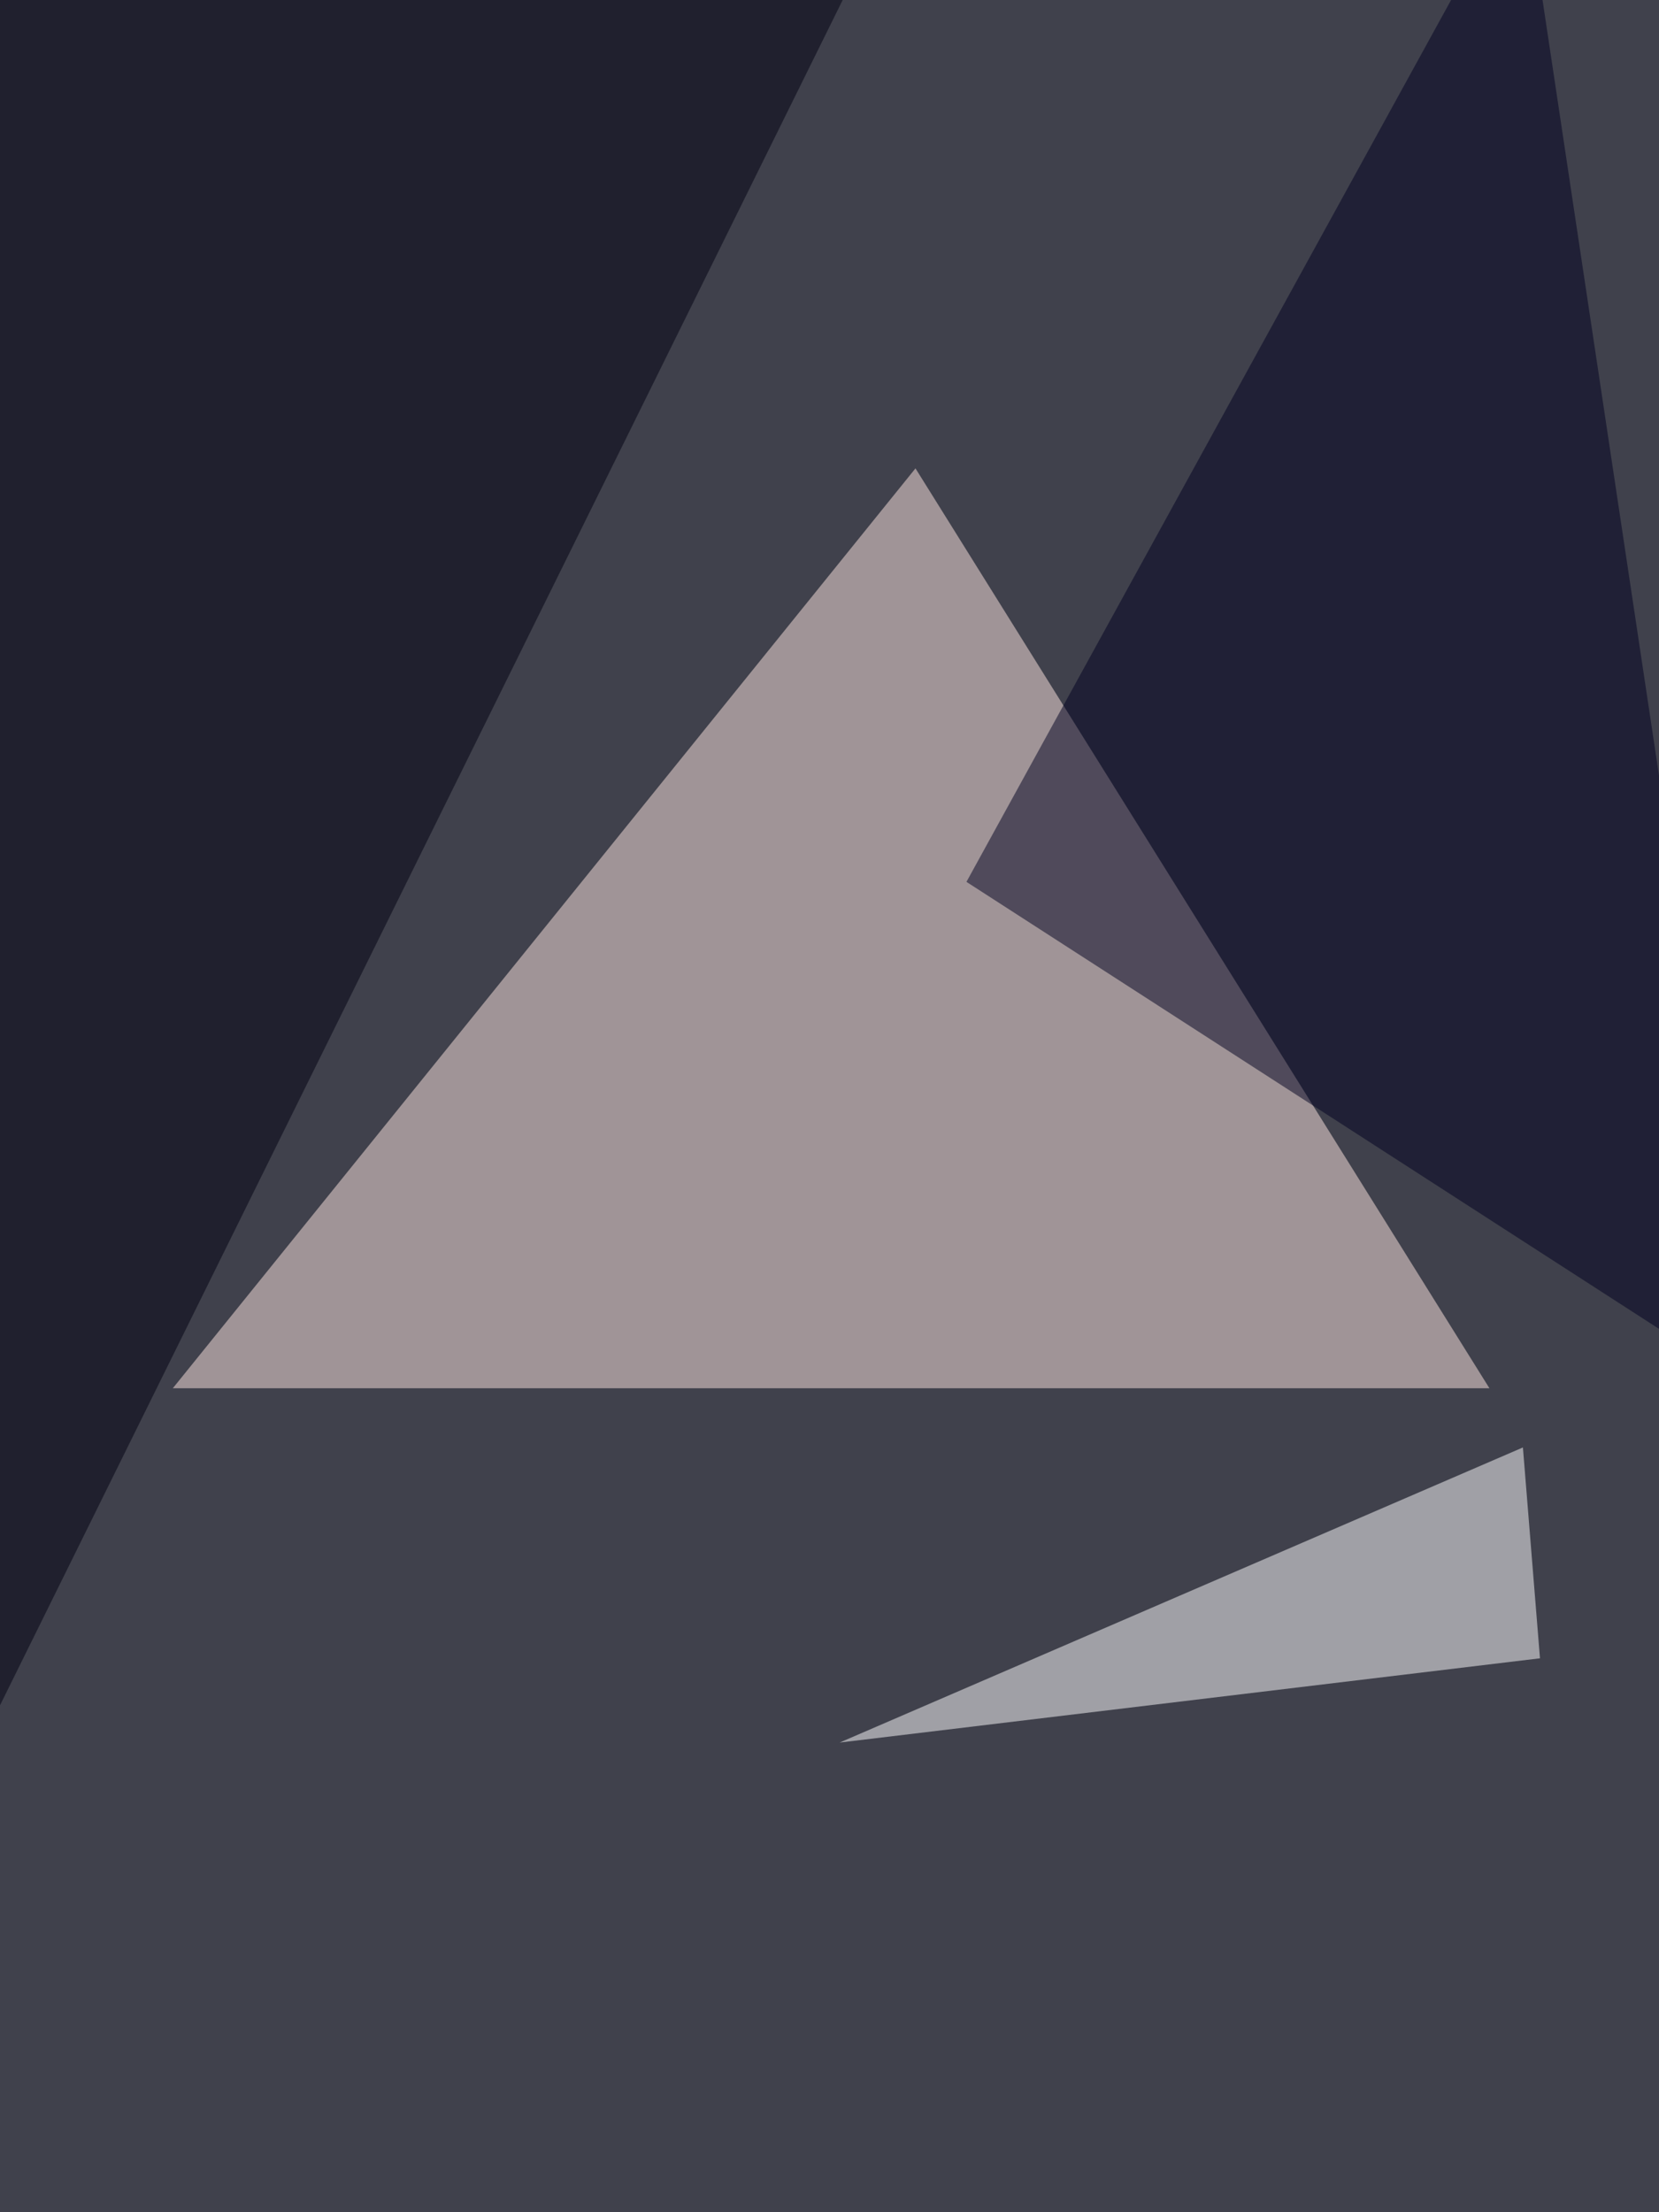
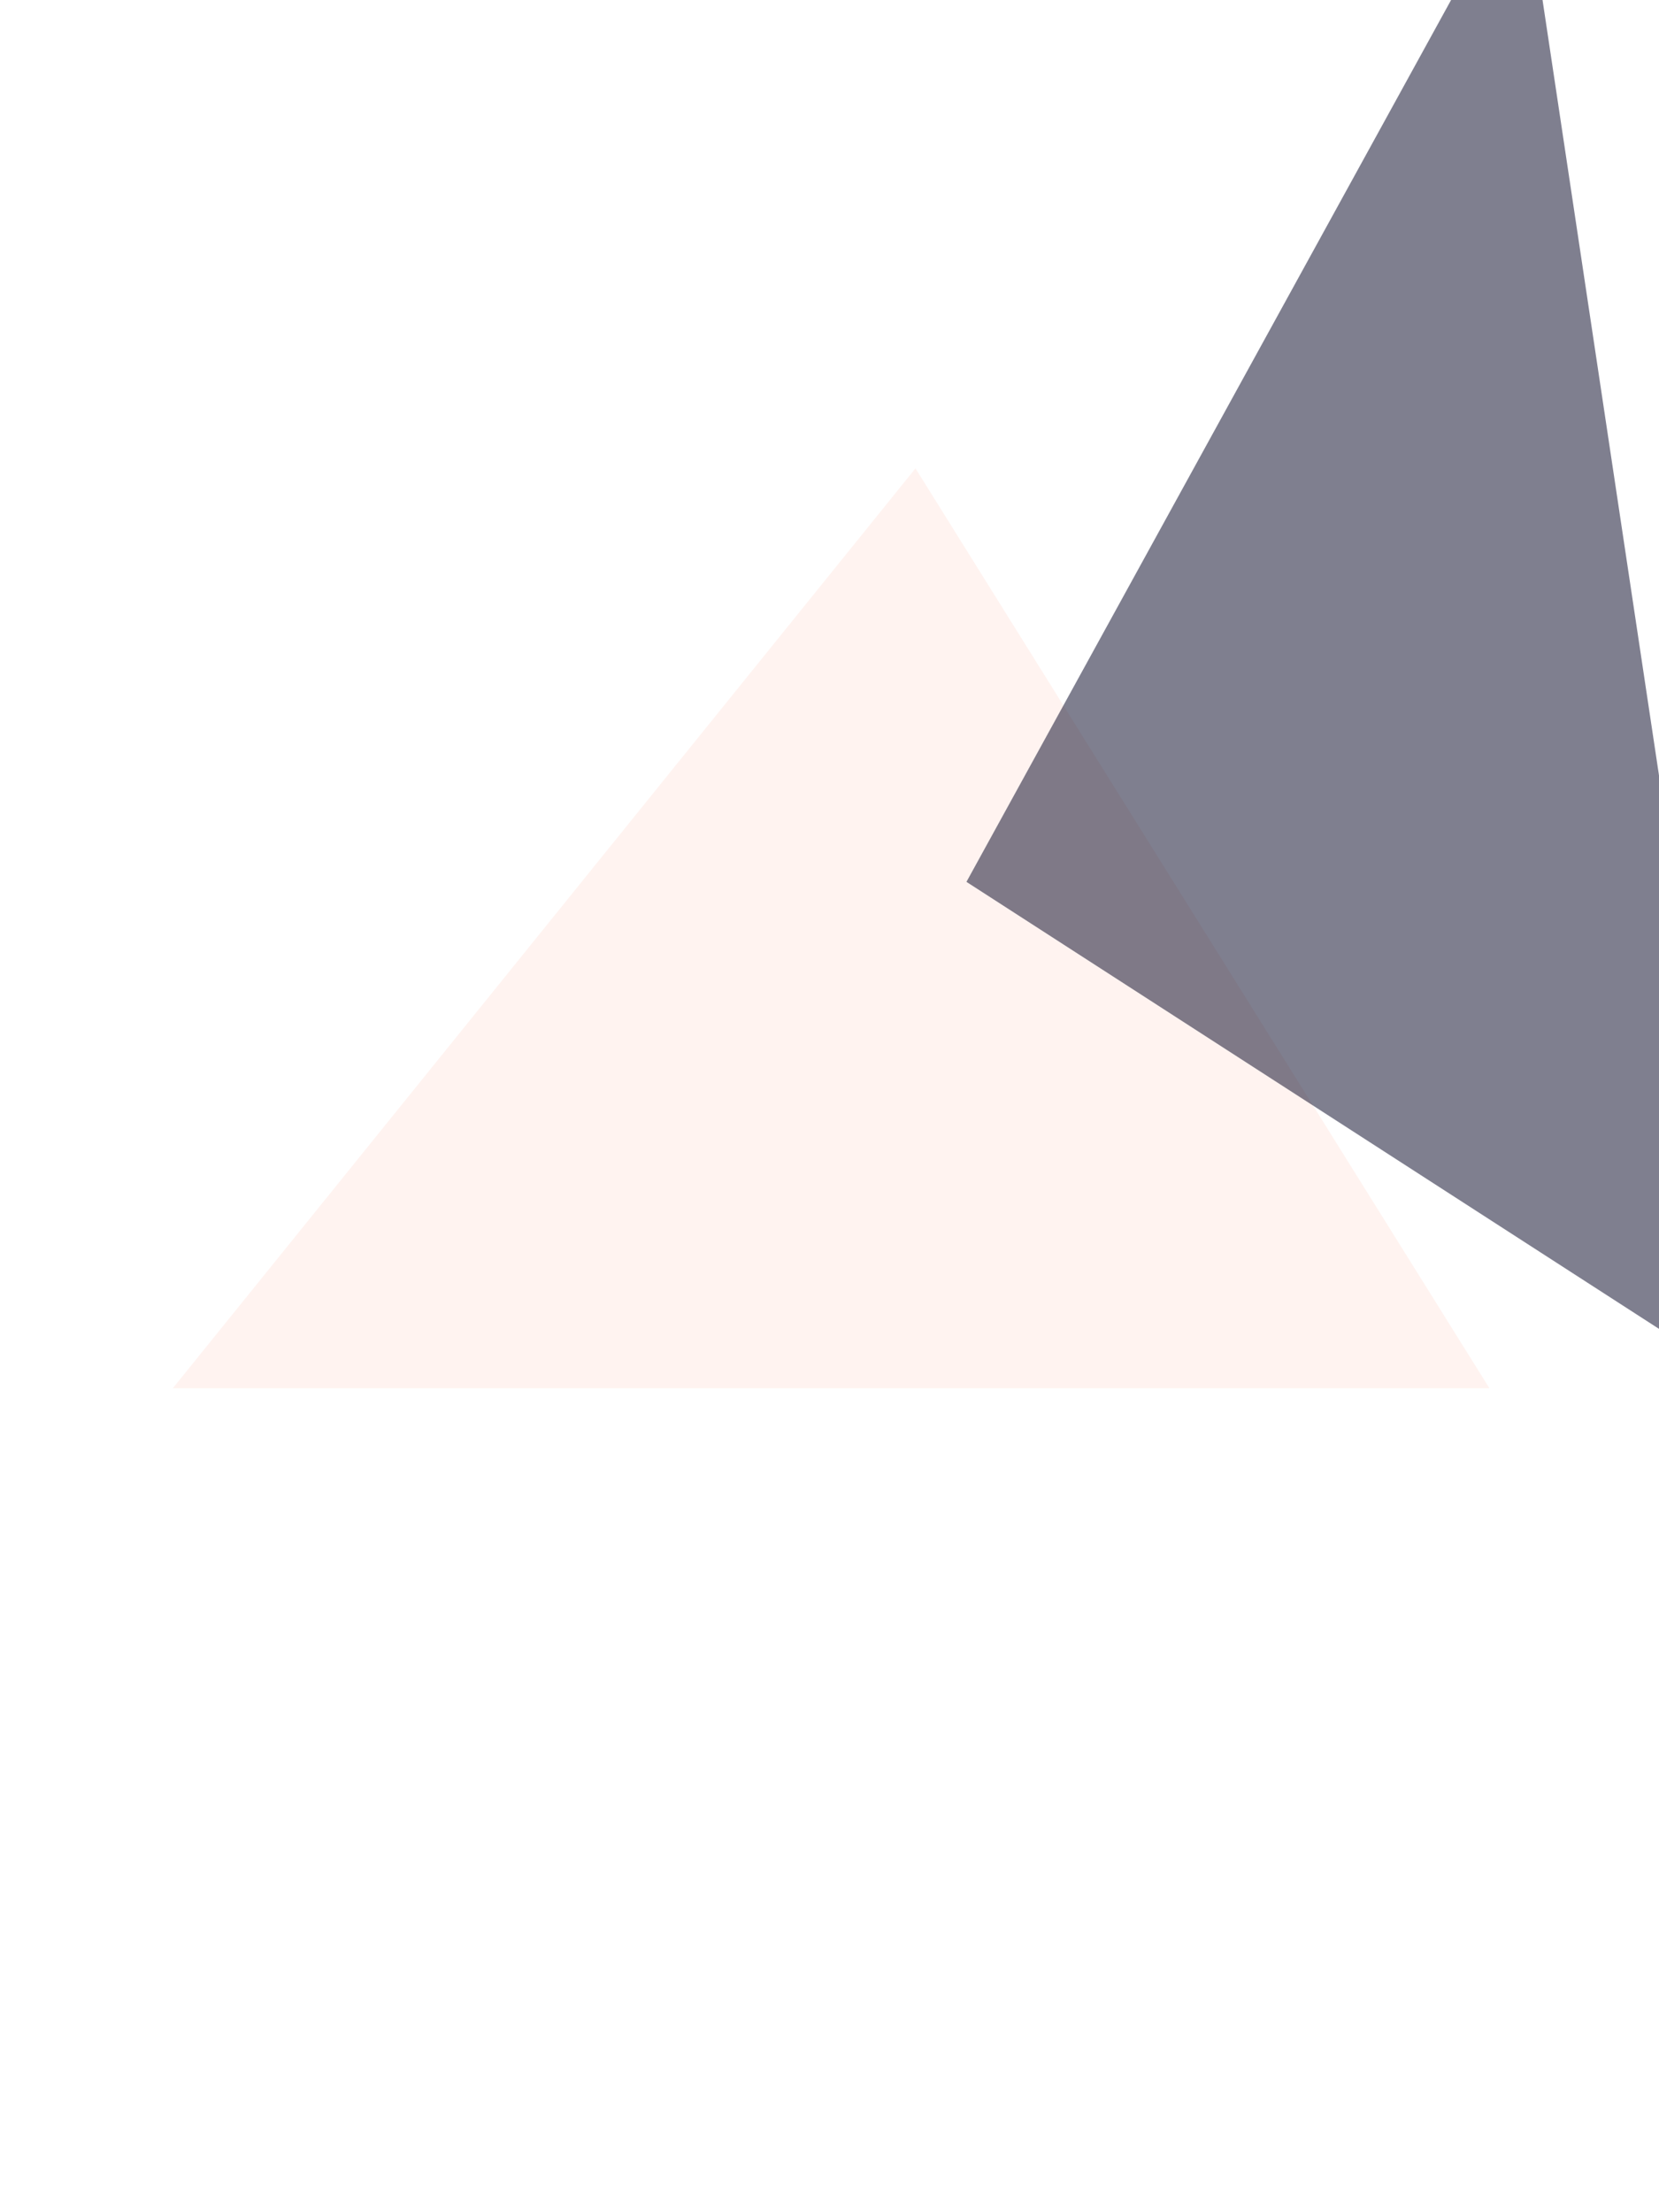
<svg xmlns="http://www.w3.org/2000/svg" width="768" height="1024">
  <filter id="a">
    <feGaussianBlur stdDeviation="55" />
  </filter>
-   <rect width="100%" height="100%" fill="#40414c" />
  <g filter="url(#a)">
    <g fill-opacity=".5">
      <path fill="#ffe9e2" d="M80 642.6h609.5L423.8 216.8z" />
      <path fill="#000021" d="M705-60.5L447.4 408.2l363.2 234.4z" />
-       <path fill="#000010" d="M420-60.5L-60.6 912l23.4-972.6z" />
-       <path fill="#fff" d="M705 670l7.9 97.6-324.2 39z" />
    </g>
  </g>
</svg>